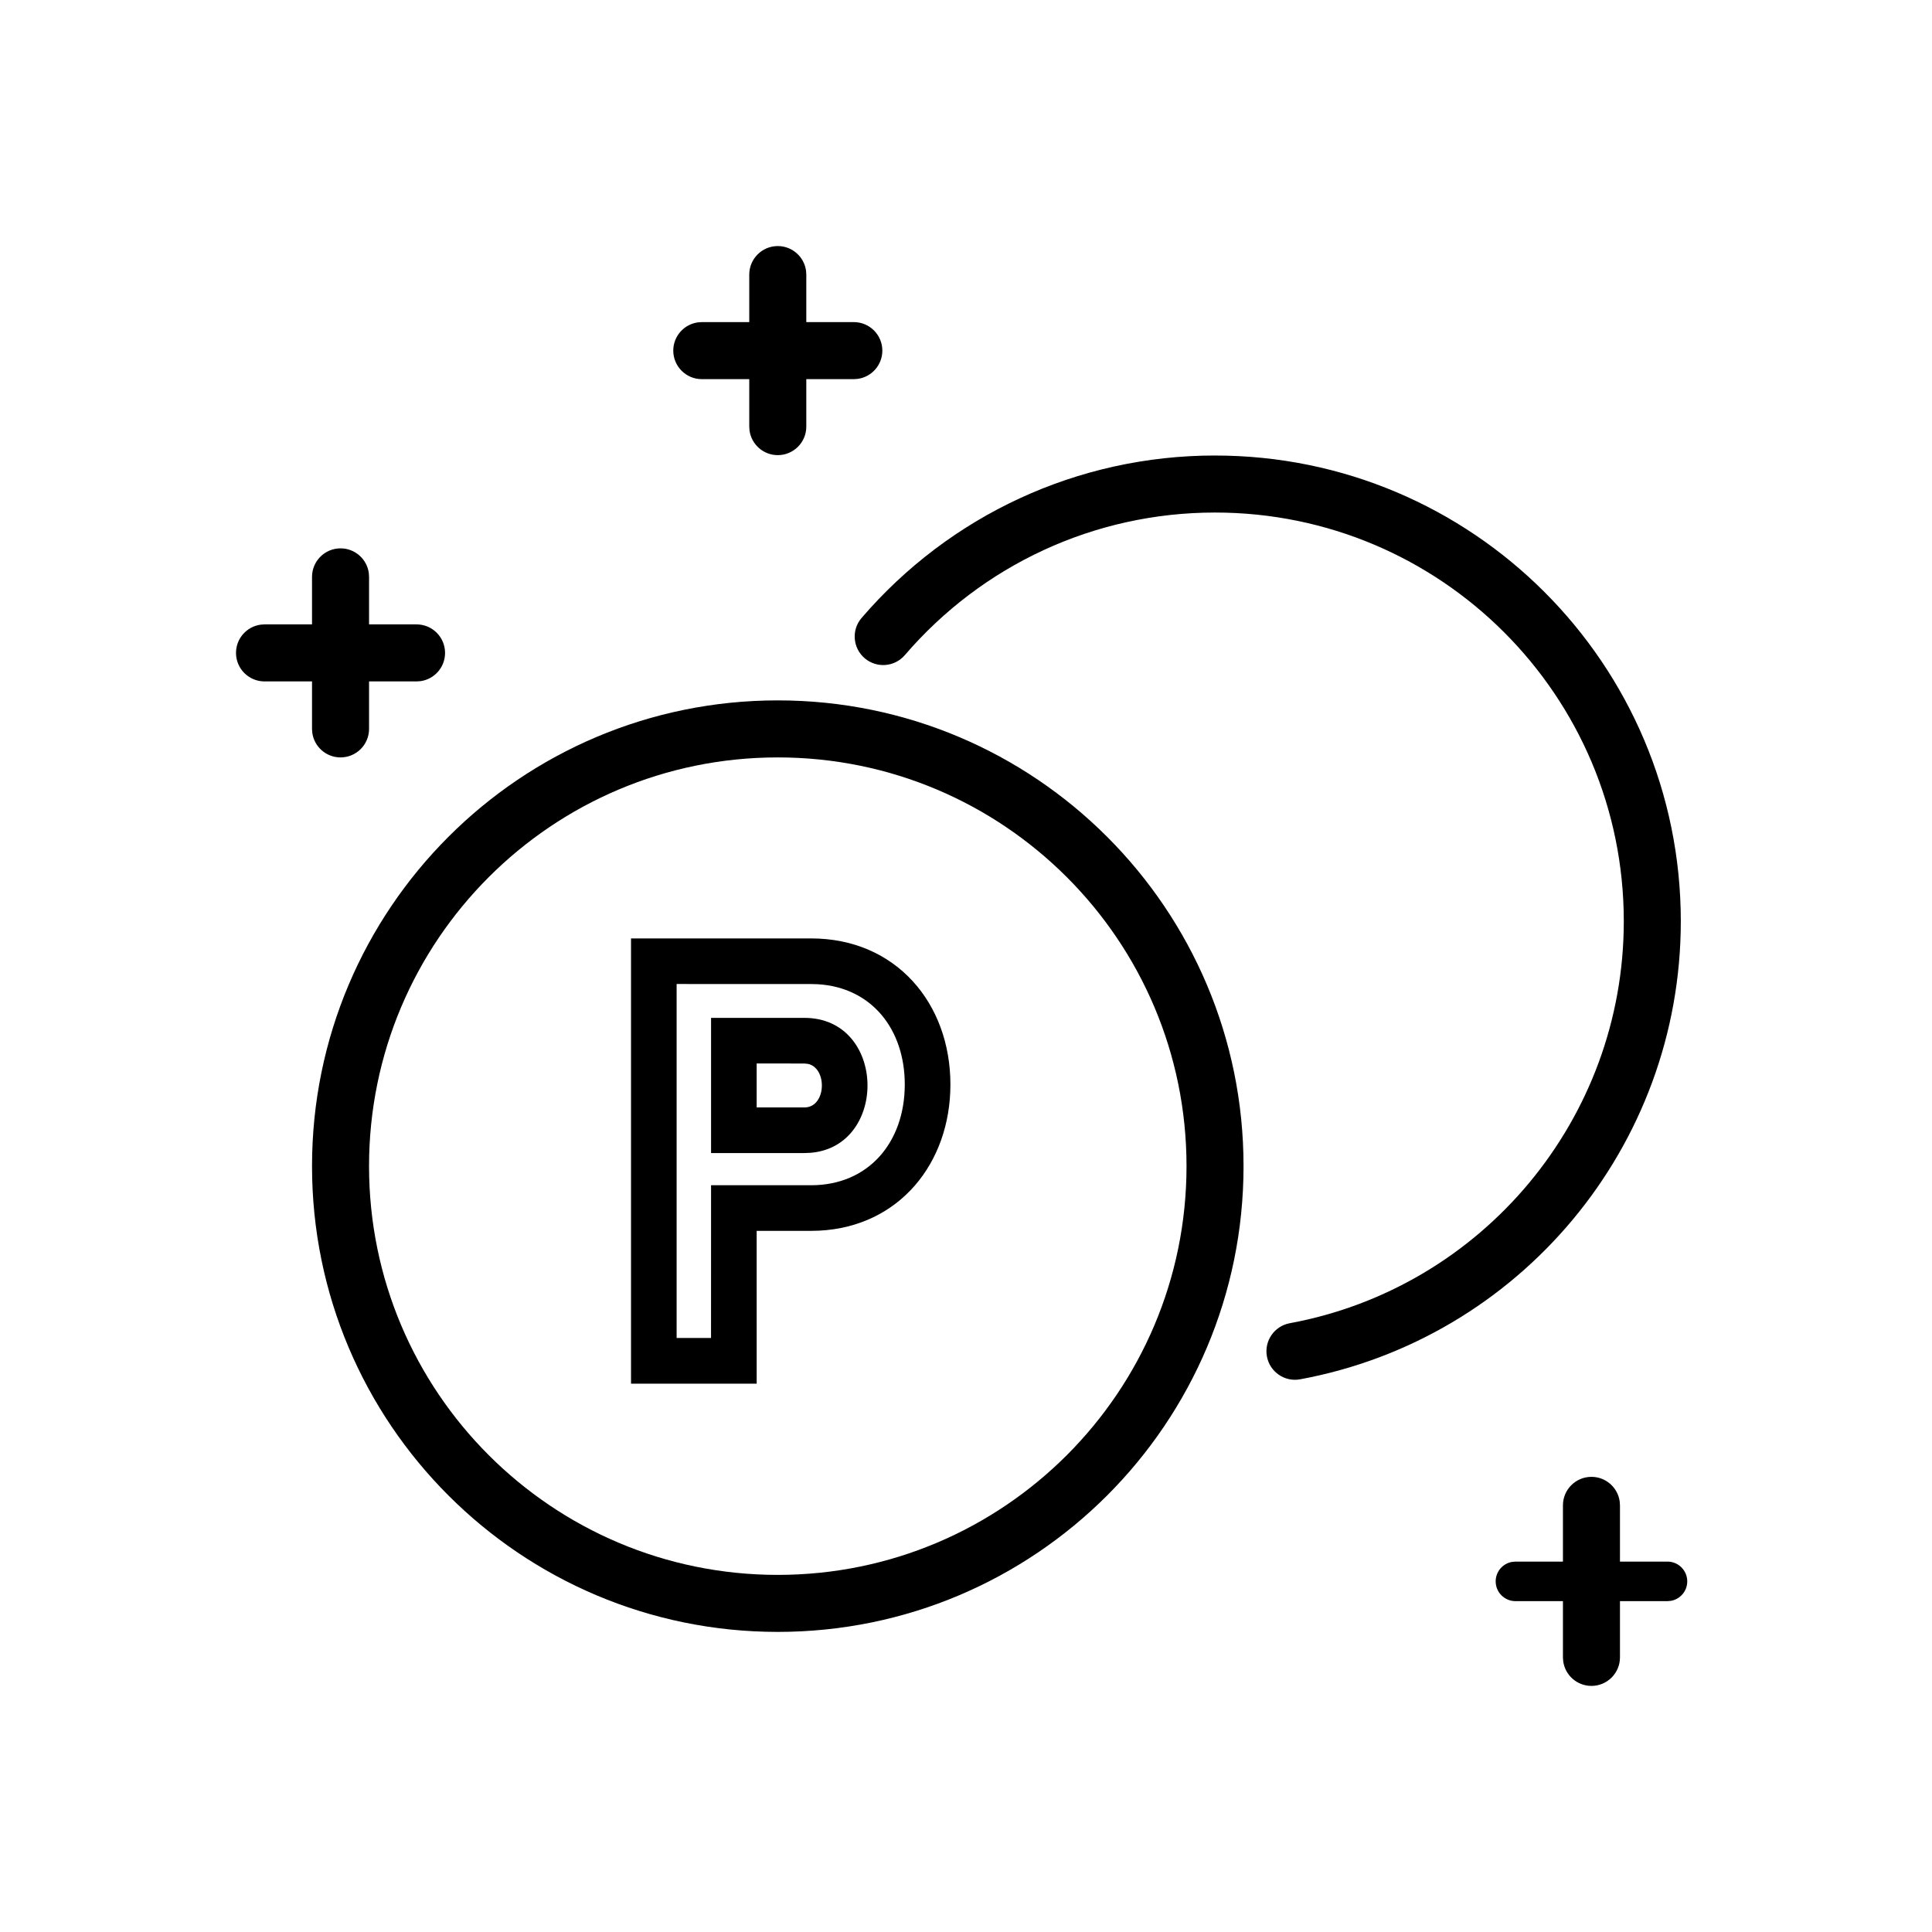
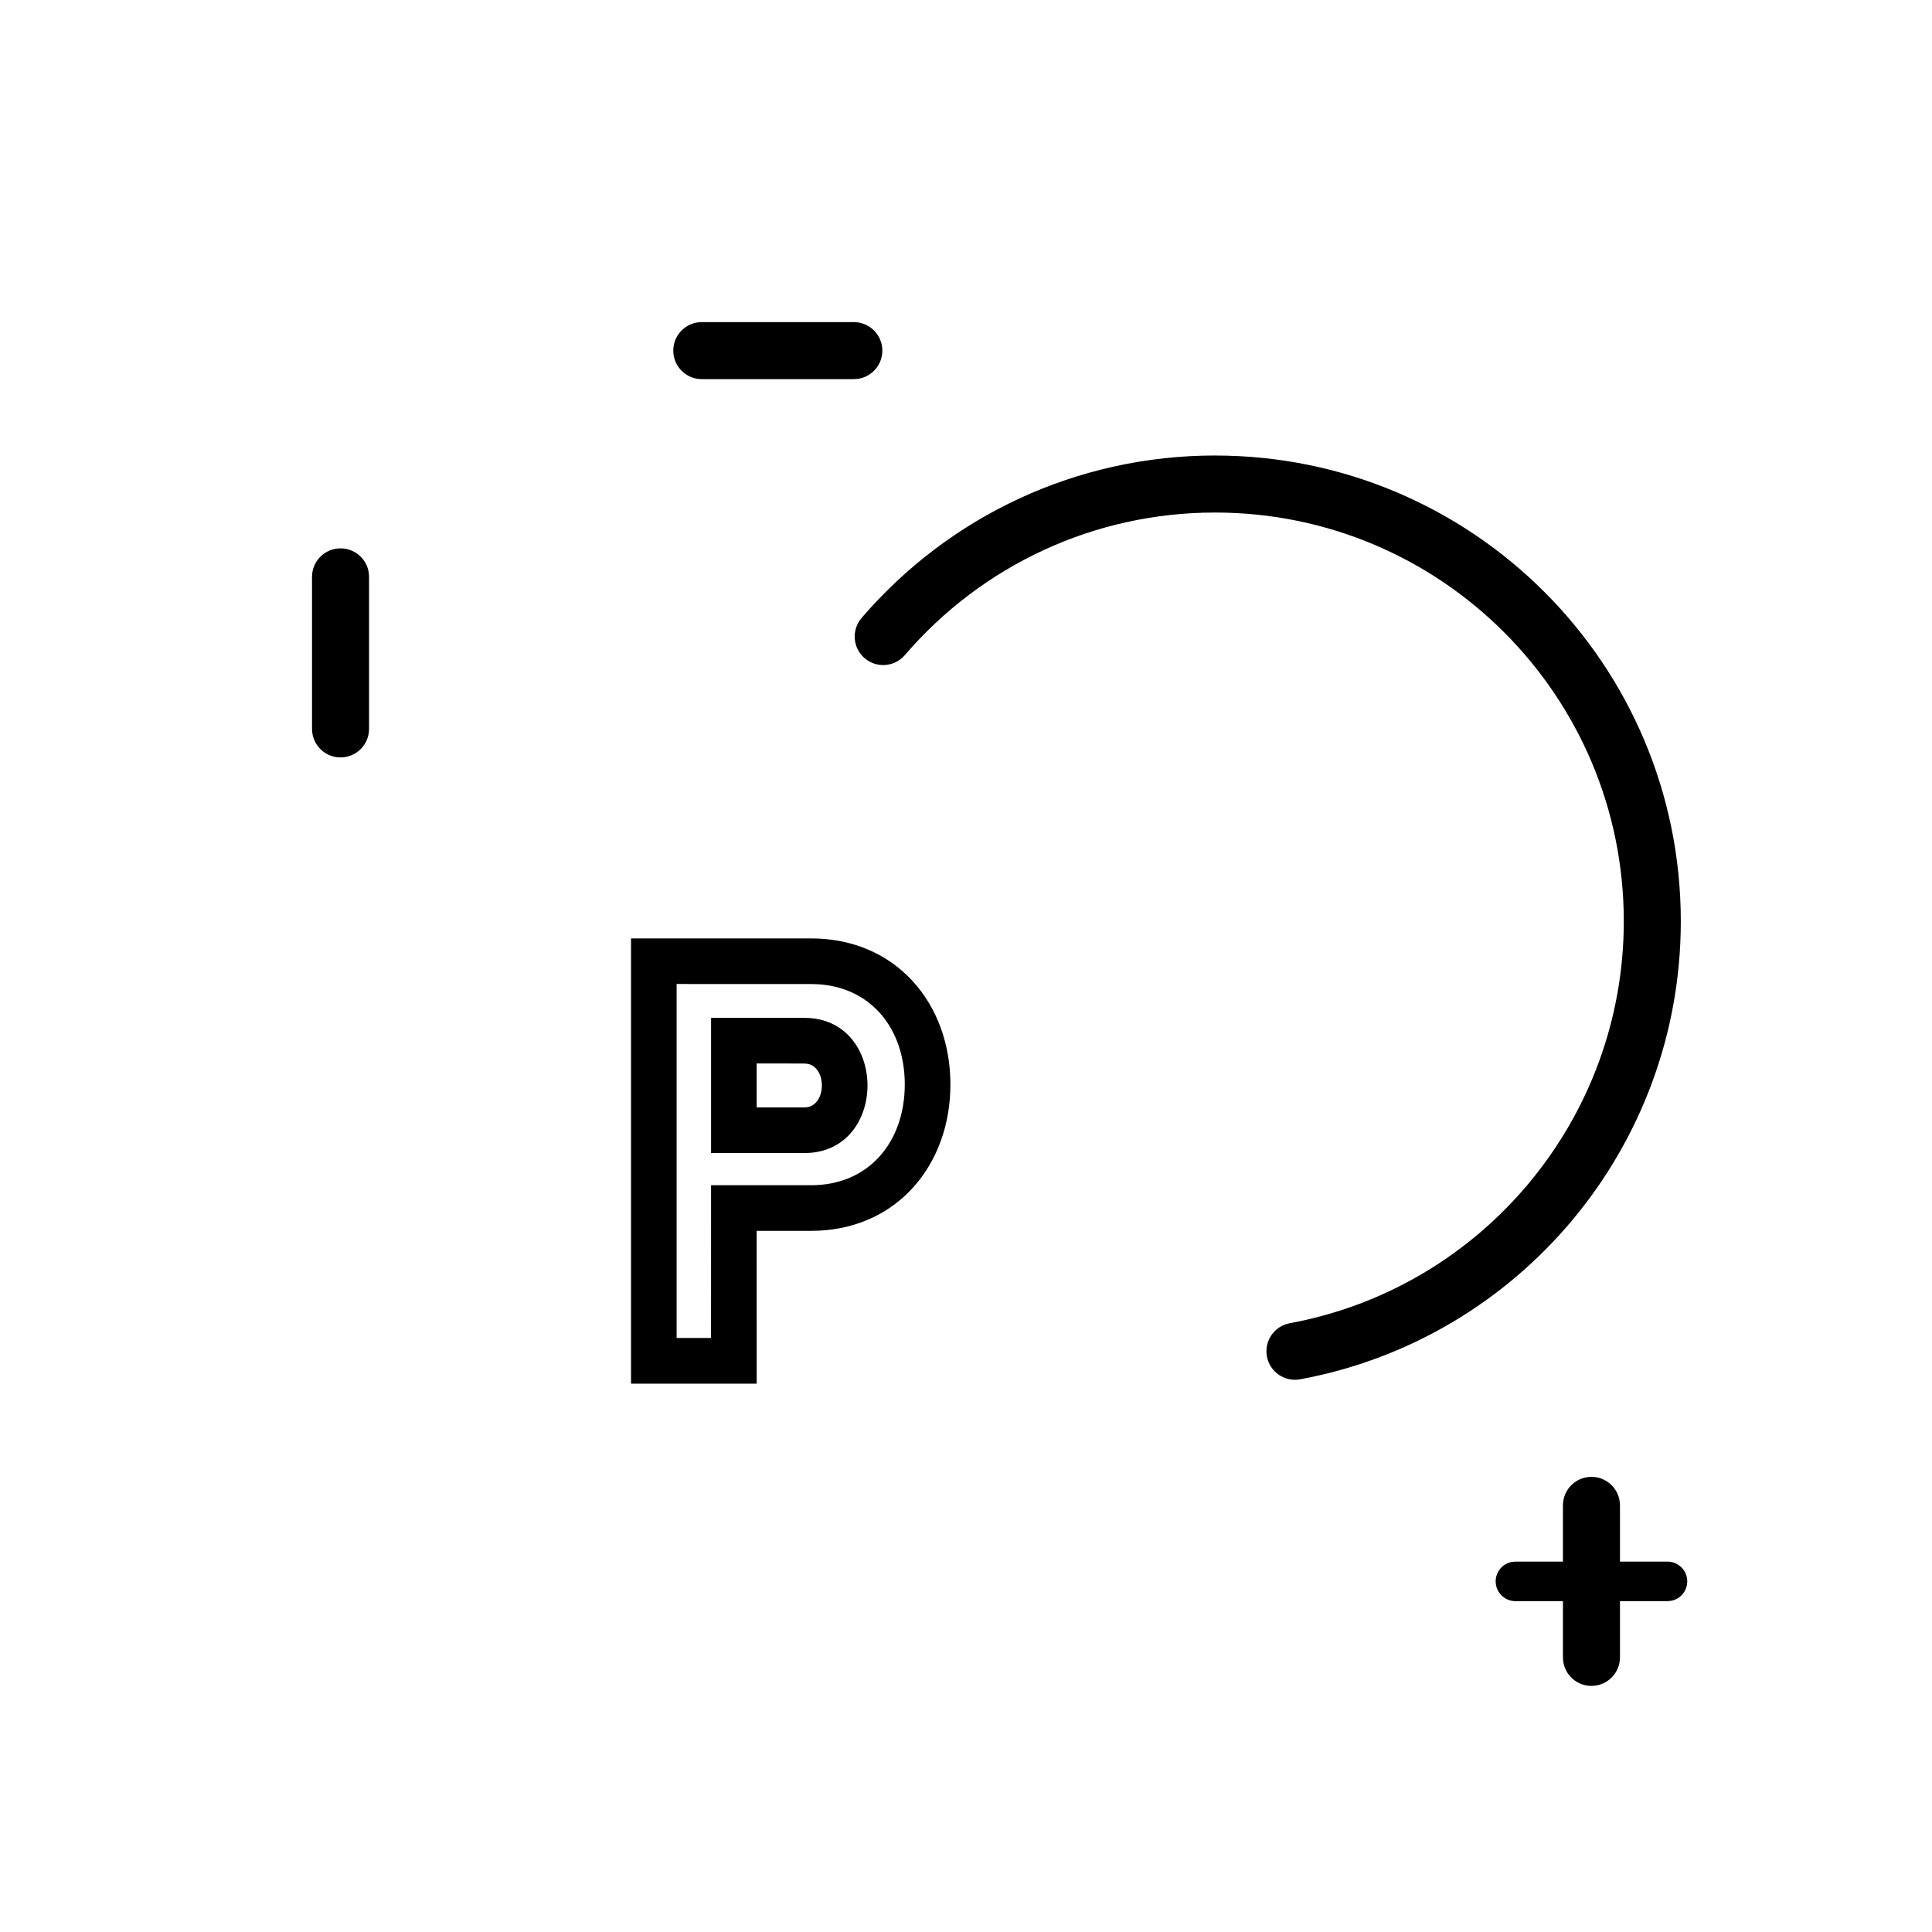
<svg xmlns="http://www.w3.org/2000/svg" fill="#000000" width="800px" height="800px" version="1.1" viewBox="144 144 512 512">
  <g>
-     <path d="m350.12 329.61c-68.172 0-123.43 55.262-123.43 123.43s55.262 123.43 123.43 123.43 123.43-55.262 123.43-123.43-55.262-123.43-123.43-123.43zm0 15.113c59.824 0 108.32 48.496 108.32 108.32s-48.496 108.32-108.32 108.32c-59.824 0-108.32-48.496-108.32-108.32s48.496-108.32 108.32-108.32z" />
    <path d="m466 264.72c68.172 0 123.43 55.262 123.43 123.43 0 59.77-42.777 110.65-100.88 121.38-4.106 0.758-8.047-1.957-8.805-6.062-0.758-4.102 1.957-8.043 6.059-8.801 50.973-9.414 88.516-54.07 88.516-106.52 0-59.824-48.496-108.32-108.32-108.32-32.016 0-61.75 13.965-82.211 37.789-2.719 3.164-7.488 3.527-10.656 0.809-3.164-2.719-3.527-7.492-0.809-10.656 23.301-27.133 57.207-43.055 93.676-43.055z" />
    <path d="m358.95 392.69c22.496 0 36.941 17.223 36.918 38.758-0.023 20.82-13.57 37.625-34.77 38.688l-2.148 0.055-14.426-0.004 0.004 40.496h-33.301v-117.99zm0 12.09-35.637-0.008v93.809h9.117l0.008-40.48h26.512c15.238 0 24.809-11.402 24.824-26.668 0.016-14.66-8.777-25.734-23.016-26.598zm-1.777 8.969c21.742 0 22.285 34.055 1.629 35.758l-1.629 0.066h-24.734v-35.824zm0 12.094-12.648-0.012v11.648l12.648 0.004c5.832 0 6.156-10.383 0.973-11.539z" />
-     <path d="m254.39 309.47c4.172 0 7.555 3.383 7.555 7.559 0 3.824-2.84 6.988-6.531 7.488l-1.023 0.066h-40.289c-4.176 0-7.559-3.383-7.559-7.555 0-3.828 2.844-6.988 6.531-7.488l1.027-0.07z" />
    <path d="m234.25 289.32c3.824 0 6.988 2.844 7.488 6.531l0.066 1.027v40.289c0 4.172-3.383 7.555-7.555 7.555-3.828 0-6.988-2.84-7.488-6.531l-0.07-1.023v-40.289c0-4.176 3.383-7.559 7.559-7.559z" />
    <path d="m585.9 557.84c2.891 0 5.238 2.344 5.238 5.238 0 2.574-1.855 4.711-4.297 5.156l-0.941 0.086h-40.293c-2.891 0-5.238-2.348-5.238-5.242 0-2.57 1.855-4.711 4.297-5.152l0.941-0.086z" />
    <path d="m565.75 535.38c3.828 0 6.988 2.84 7.488 6.531l0.07 1.023v40.289c0 4.176-3.383 7.559-7.559 7.559-3.824 0-6.984-2.844-7.484-6.531l-0.07-1.027v-40.289c0-4.172 3.383-7.555 7.555-7.555z" />
    <path d="m370.27 229.36c4.176 0 7.559 3.387 7.559 7.559 0 3.824-2.844 6.988-6.531 7.488l-1.027 0.07h-40.289c-4.172 0-7.559-3.387-7.559-7.559 0-3.824 2.844-6.988 6.531-7.488l1.027-0.07z" />
-     <path d="m350.12 209.21c3.824 0 6.988 2.844 7.488 6.531l0.07 1.027v40.289c0 4.176-3.383 7.559-7.559 7.559-3.824 0-6.988-2.844-7.488-6.531l-0.07-1.027v-40.289c0-4.176 3.387-7.559 7.559-7.559z" />
  </g>
</svg>